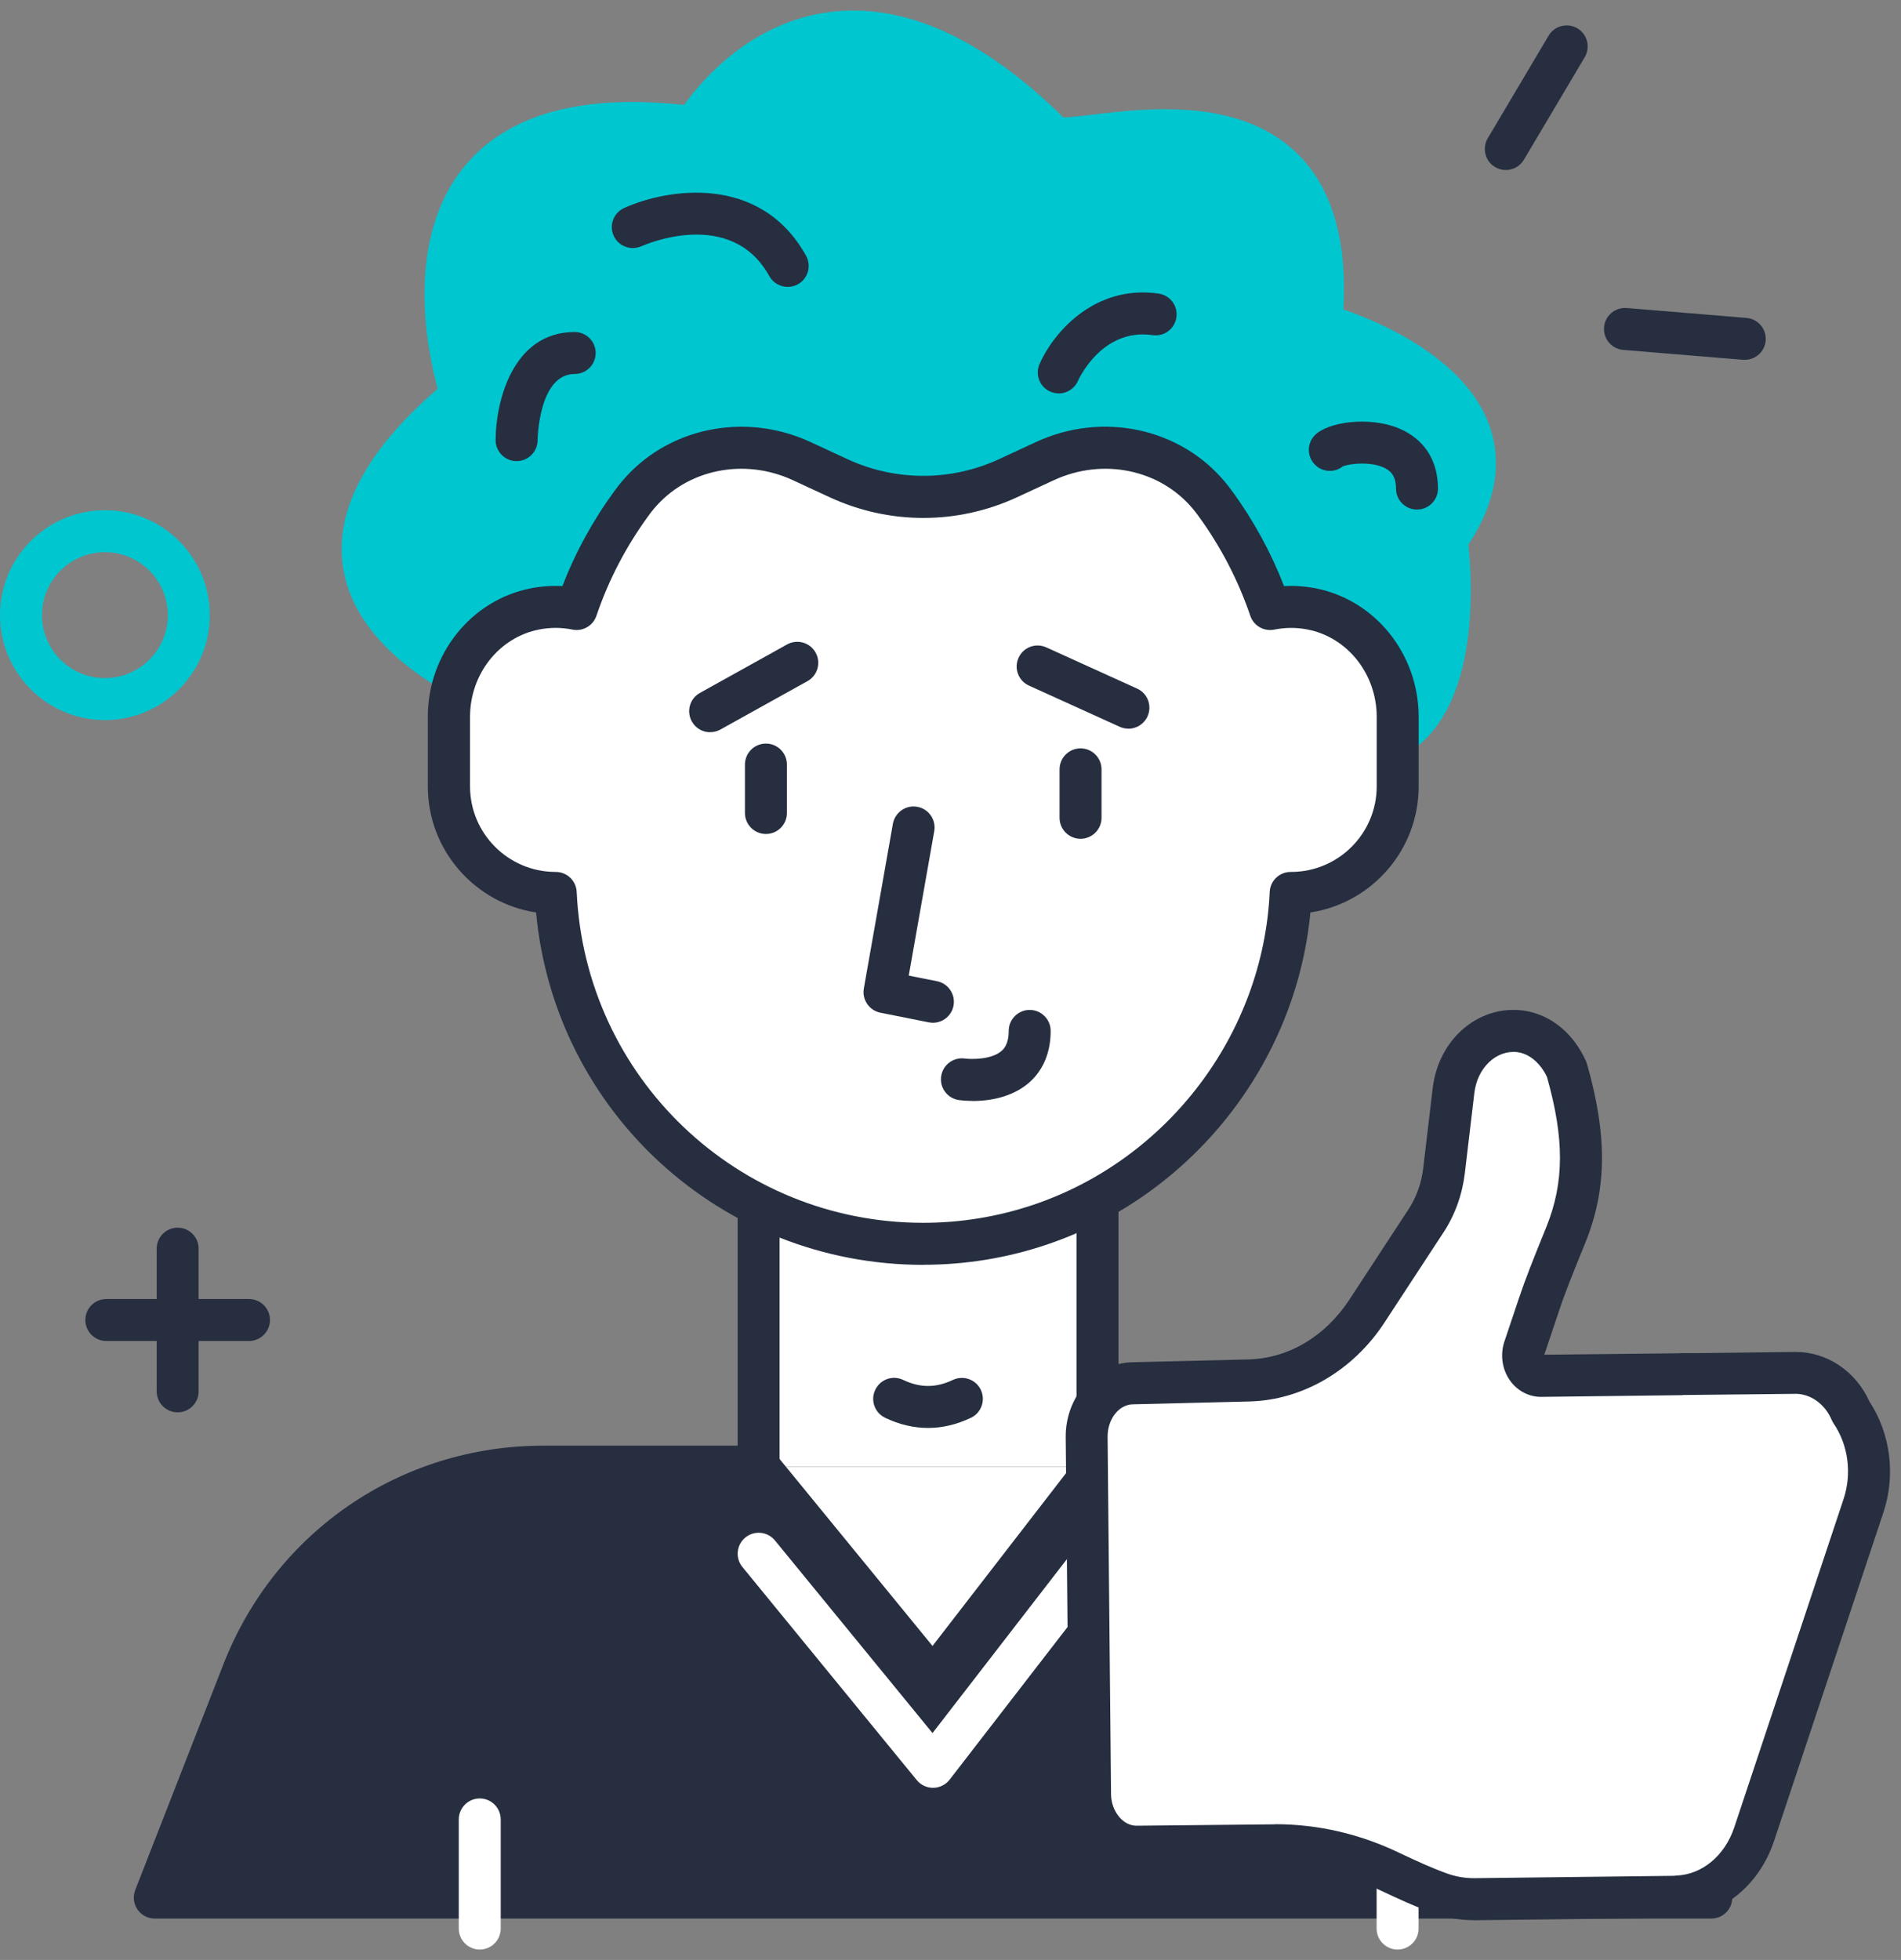
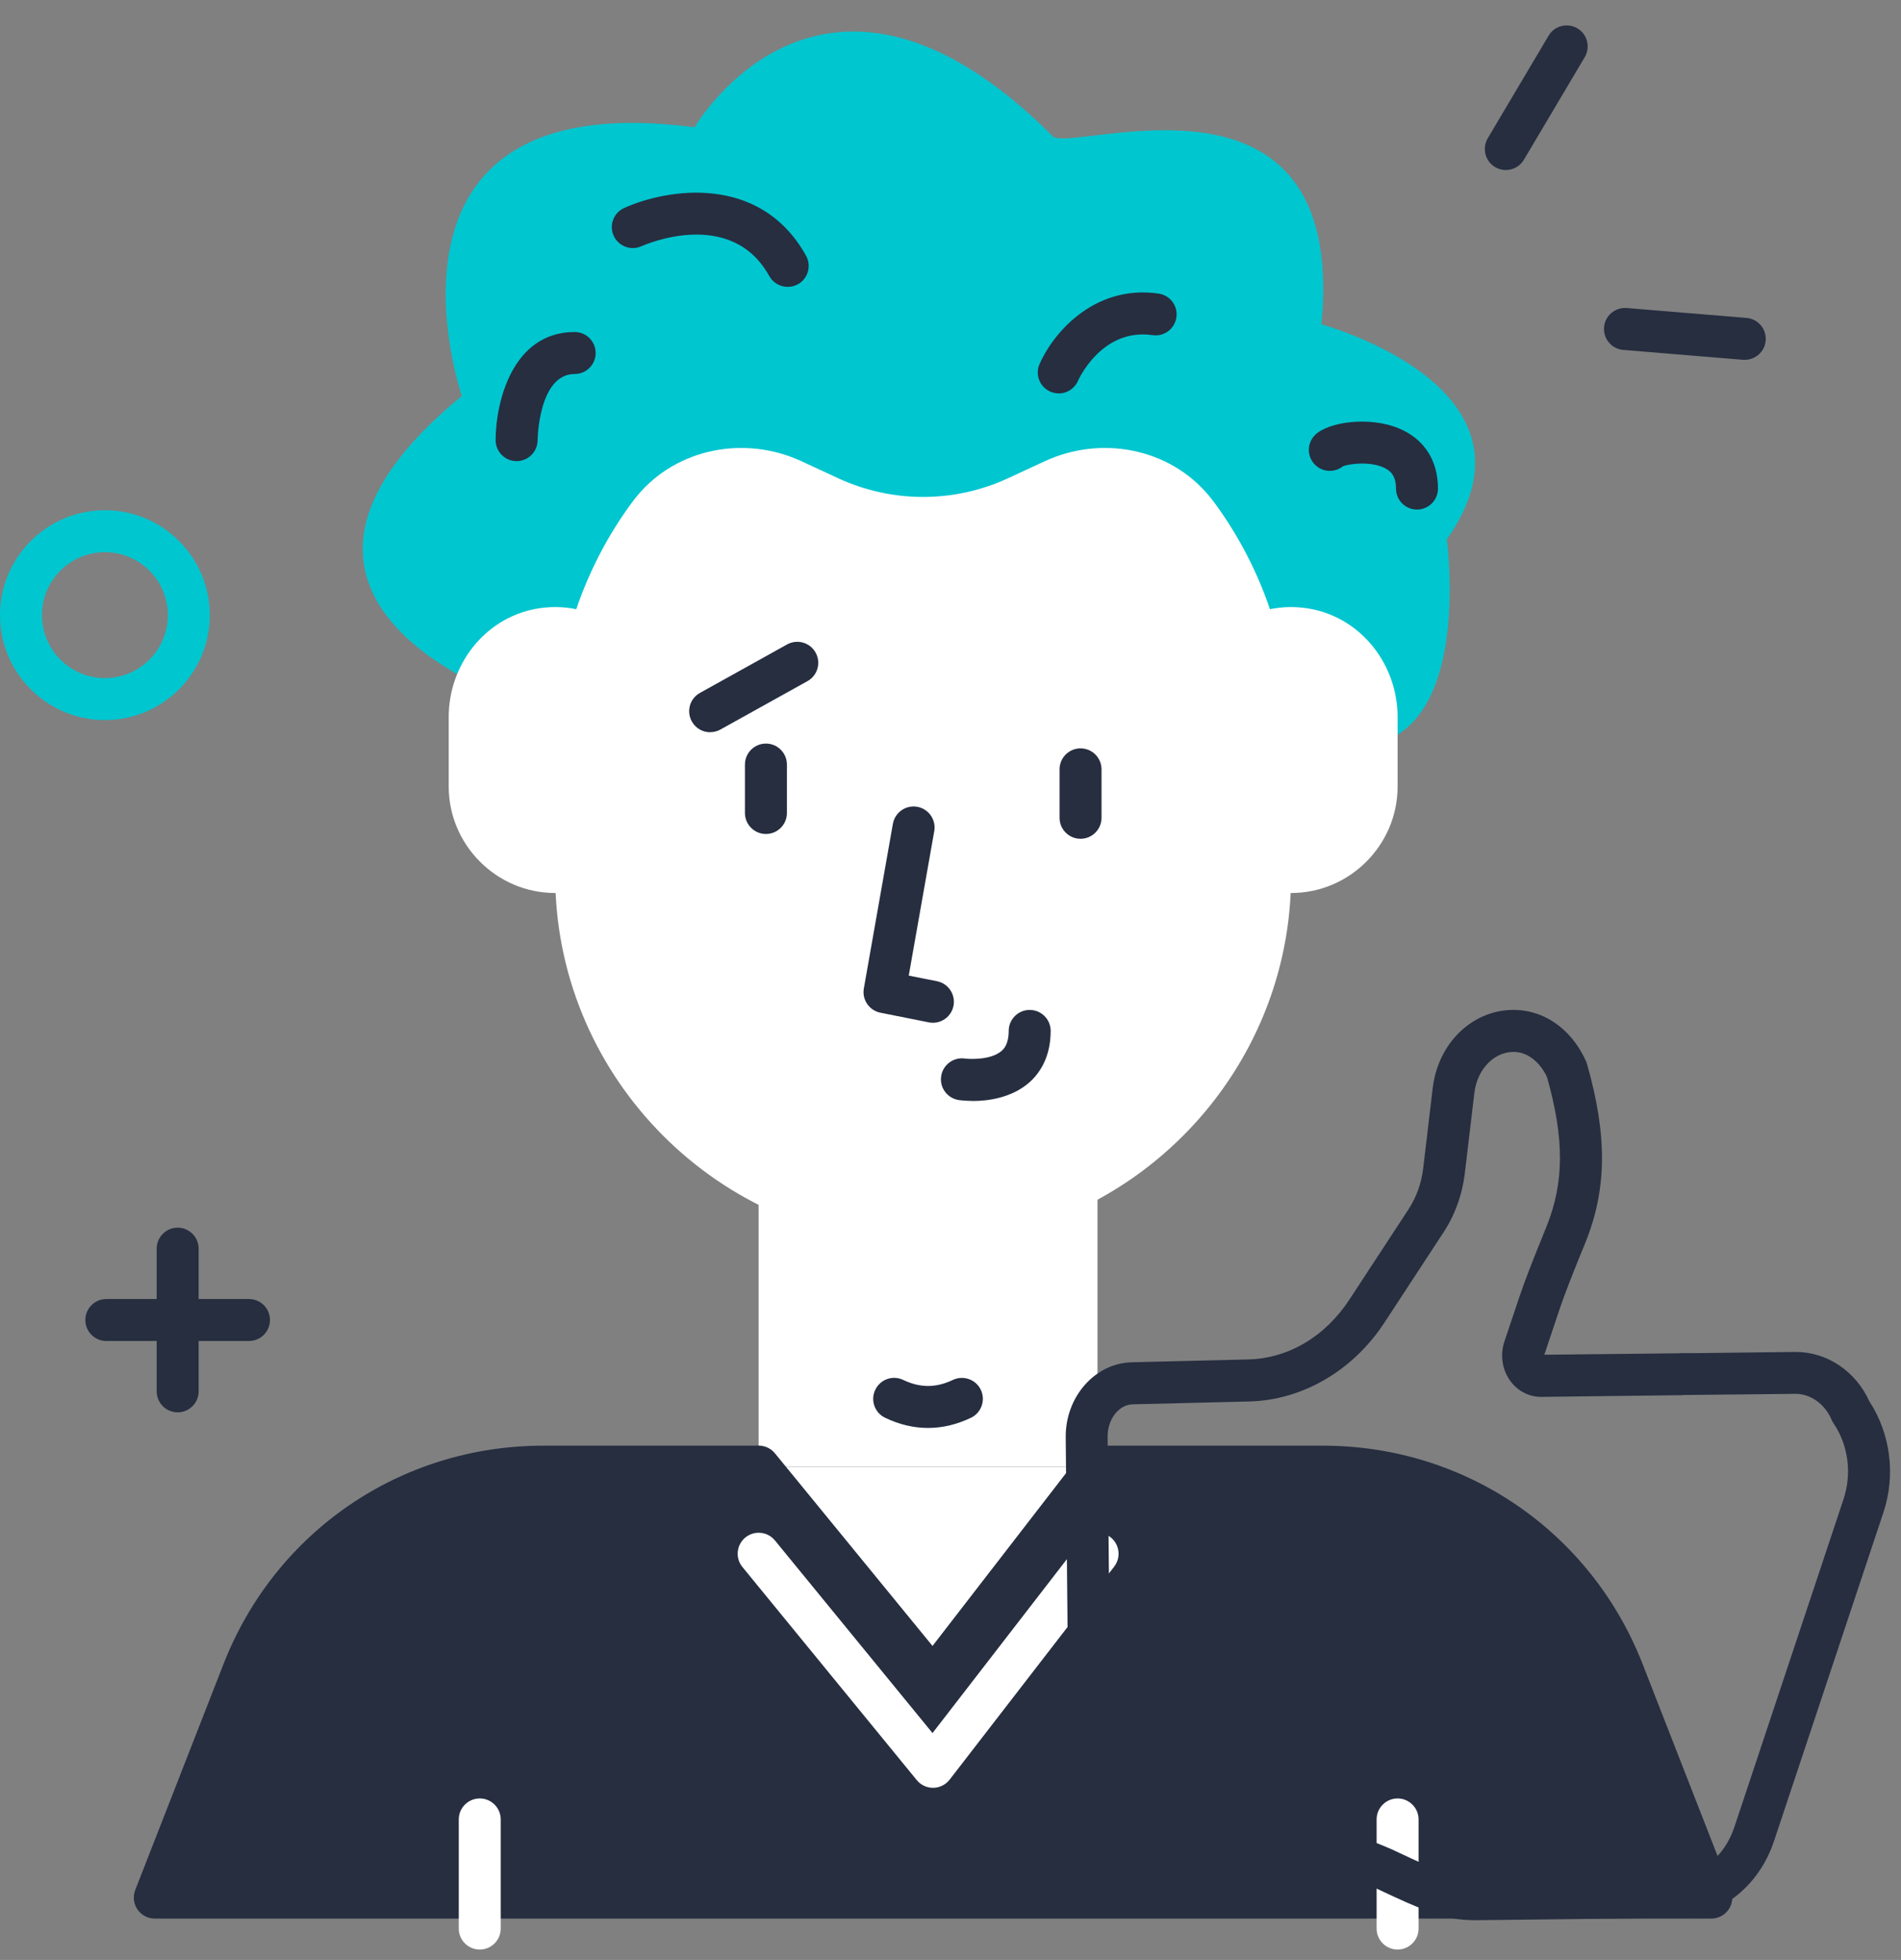
<svg xmlns="http://www.w3.org/2000/svg" width="130" height="134" viewBox="0 0 130 134" fill="none">
  <rect x="0" y="0" width="130" height="134" fill="#808080" stroke="none" />
  <path d="M102.973 11.624C102.727 11.624 102.474 11.561 102.244 11.424C101.562 11.022 101.338 10.138 101.739 9.455L105.9 2.442C106.302 1.759 107.186 1.535 107.869 1.937C108.551 2.339 108.775 3.223 108.374 3.906L104.213 10.919C103.943 11.372 103.467 11.624 102.979 11.624H102.973Z" fill="#262E40" />
  <path d="M119.317 24.6C119.277 24.6 119.237 24.6 119.197 24.6L111.007 23.923C110.215 23.859 109.63 23.165 109.693 22.373C109.756 21.581 110.451 21.002 111.243 21.059L119.432 21.736C120.224 21.799 120.809 22.494 120.746 23.286C120.683 24.037 120.058 24.6 119.317 24.6Z" fill="#262E40" />
  <path d="M17.027 91.683H7.271C6.479 91.683 5.836 91.04 5.836 90.248C5.836 89.456 6.479 88.814 7.271 88.814H17.027C17.819 88.814 18.462 89.456 18.462 90.248C18.462 91.04 17.819 91.683 17.027 91.683Z" fill="#262E40" />
  <path d="M12.15 96.561C11.358 96.561 10.715 95.918 10.715 95.126V85.37C10.715 84.578 11.358 83.935 12.15 83.935C12.941 83.935 13.584 84.578 13.584 85.37V95.126C13.584 95.918 12.941 96.561 12.15 96.561Z" fill="#262E40" />
  <path d="M7.174 49.231C3.22 49.231 0 46.012 0 42.057C0 38.103 3.22 34.884 7.174 34.884C11.128 34.884 14.347 38.103 14.347 42.057C14.347 46.012 11.128 49.231 7.174 49.231ZM7.174 37.753C4.798 37.753 2.869 39.681 2.869 42.057C2.869 44.433 4.798 46.362 7.174 46.362C9.55 46.362 11.478 44.433 11.478 42.057C11.478 39.681 9.55 37.753 7.174 37.753Z" fill="#00C6D0" />
  <path d="M117.015 129.737H10.581L16.613 114.299C19.918 105.84 28.067 100.273 37.147 100.273H90.455C99.534 100.273 107.684 105.84 110.989 114.299L117.021 129.737H117.015Z" fill="#262E40" />
  <path d="M117.016 131.172H10.582C10.105 131.172 9.663 130.937 9.399 130.546C9.13 130.156 9.078 129.657 9.25 129.215L15.282 113.777C18.823 104.704 27.408 98.839 37.153 98.839H90.462C100.206 98.839 108.786 104.704 112.333 113.777L118.364 129.215C118.536 129.657 118.479 130.156 118.215 130.546C117.945 130.937 117.504 131.172 117.033 131.172H117.016ZM12.682 128.303H114.915L109.653 114.822C106.542 106.856 99.007 101.708 90.456 101.708H37.147C28.596 101.708 21.061 106.856 17.95 114.822L12.688 128.303H12.682Z" fill="#262E40" />
  <path d="M75.052 73.788H51.878V100.274H75.052V73.788Z" fill="white" />
-   <path d="M75.052 101.709C74.26 101.709 73.617 101.066 73.617 100.274V75.224H53.313V100.274C53.313 101.066 52.67 101.709 51.878 101.709C51.086 101.709 50.443 101.066 50.443 100.274V73.789C50.443 72.997 51.086 72.354 51.878 72.354H75.052C75.844 72.354 76.487 72.997 76.487 73.789V100.274C76.487 101.066 75.844 101.709 75.052 101.709Z" fill="#262E40" />
  <path d="M75.053 100.274L63.799 114.839L51.879 100.274H75.053Z" fill="white" />
  <path d="M63.799 116.274C63.369 116.274 62.961 116.079 62.691 115.746L50.772 101.181C50.267 100.566 50.358 99.665 50.973 99.16C51.587 98.661 52.488 98.747 52.993 99.361L63.77 112.532L73.923 99.396C74.405 98.77 75.306 98.655 75.937 99.138C76.562 99.62 76.677 100.521 76.195 101.152L64.941 115.717C64.671 116.062 64.264 116.268 63.828 116.274H63.805H63.799Z" fill="#262E40" />
  <path d="M63.799 122.231C63.369 122.231 62.961 122.035 62.691 121.703L50.772 107.137C50.267 106.523 50.358 105.622 50.973 105.117C51.587 104.618 52.488 104.704 52.993 105.318L63.77 118.489L73.923 105.352C74.405 104.727 75.306 104.612 75.937 105.094C76.562 105.576 76.677 106.477 76.195 107.108L64.941 121.674C64.671 122.018 64.264 122.225 63.828 122.231H63.805H63.799Z" fill="white" />
  <path d="M35.254 47.894C35.254 47.894 14.433 41.157 31.581 27.073C31.581 27.073 24.235 5.638 47.501 8.703C47.501 8.703 56.252 -6.431 71.994 9.317C73.217 10.539 92.201 3.194 90.365 22.178C90.365 22.178 106.284 26.465 98.939 36.875C98.939 36.875 101.389 54.632 89.142 50.345L35.254 47.894Z" fill="#00C6D0" />
-   <path d="M92.62 52.451C91.472 52.451 90.221 52.221 88.867 51.768L35.185 49.329C35.059 49.323 34.932 49.3 34.806 49.26C34.399 49.128 24.815 45.954 23.512 39.085C22.76 35.114 24.918 30.913 29.928 26.585C29.205 23.928 27.661 16.387 31.747 11.395C34.669 7.825 39.724 6.407 46.783 7.176C48.017 5.449 51.357 1.535 56.7 0.829C61.791 0.163 67.185 2.585 72.723 8.032C73.142 8.026 73.957 7.928 74.634 7.848C78.422 7.394 84.758 6.631 88.718 10.505C91.076 12.812 92.138 16.393 91.868 21.157C94.371 22.017 100.184 24.474 101.843 29.076C102.767 31.642 102.285 34.385 100.414 37.243C100.666 39.578 101.177 47.544 97.005 50.959C95.782 51.957 94.313 52.462 92.609 52.462L92.62 52.451ZM35.524 46.471L89.206 48.91C89.343 48.916 89.481 48.944 89.613 48.99C92.058 49.845 93.94 49.759 95.203 48.726C98.095 46.362 97.854 39.51 97.516 37.065C97.464 36.703 97.556 36.336 97.762 36.043C99.346 33.799 99.8 31.837 99.157 30.04C97.843 26.396 92.092 24.123 89.992 23.561C89.315 23.377 88.867 22.735 88.936 22.04C89.366 17.598 88.62 14.408 86.726 12.554C83.748 9.644 78.267 10.304 74.99 10.694C72.821 10.953 71.736 11.085 70.984 10.333C66.02 5.369 61.355 3.13 57.114 3.676C51.77 4.364 48.775 9.38 48.746 9.432C48.453 9.931 47.891 10.207 47.317 10.132C40.838 9.277 36.35 10.316 33.98 13.214C30.054 18.012 32.907 26.528 32.941 26.614C33.136 27.182 32.958 27.808 32.493 28.187C27.833 32.014 25.762 35.498 26.341 38.551C27.242 43.332 34.336 46.052 35.529 46.477L35.524 46.471Z" fill="#00C6D0" />
  <path d="M71.098 83.746C80.711 80.514 87.775 71.602 88.263 61.054C88.275 61.054 88.281 61.054 88.292 61.054C92.298 61.054 95.575 57.777 95.575 53.771V49.019C95.575 45.484 93.153 42.316 89.681 41.639C88.699 41.45 87.741 41.467 86.846 41.651C85.968 39.068 84.699 36.617 83.064 34.391C82.938 34.218 82.8 34.046 82.662 33.88C79.948 30.626 75.293 29.754 71.448 31.533L68.935 32.698C65.25 34.402 61.003 34.402 57.319 32.698L54.805 31.533C50.96 29.754 46.306 30.626 43.591 33.88C43.454 34.046 43.322 34.213 43.19 34.391C41.554 36.617 40.286 39.068 39.408 41.651C38.513 41.467 37.554 41.45 36.573 41.639C33.106 42.316 30.685 45.484 30.685 49.019V53.771C30.685 57.777 33.962 61.054 37.967 61.054C37.979 61.054 37.984 61.054 37.996 61.054C38.61 74.357 49.68 85.048 63.127 85.048C65.904 85.048 68.585 84.589 71.092 83.751L71.098 83.746Z" fill="white" />
-   <path d="M63.133 86.477C49.319 86.477 37.927 75.998 36.659 62.385C32.475 61.748 29.256 58.127 29.256 53.765V49.014C29.256 44.715 32.223 41.019 36.309 40.221C37.021 40.084 37.744 40.032 38.461 40.072C39.362 37.736 40.567 35.544 42.048 33.53C42.191 33.329 42.346 33.14 42.501 32.95C45.583 29.249 50.897 28.13 55.42 30.218L57.933 31.384C61.239 32.916 65.032 32.916 68.338 31.384L70.852 30.218C75.374 28.124 80.682 29.249 83.77 32.95C83.925 33.14 84.08 33.329 84.223 33.53C85.698 35.538 86.903 37.736 87.81 40.072C88.528 40.032 89.251 40.084 89.962 40.221C94.048 41.019 97.015 44.715 97.015 49.014V53.765C97.015 58.127 93.796 61.748 89.612 62.385C88.625 72.727 81.503 81.754 71.563 85.1C68.855 86.012 66.019 86.472 63.144 86.472L63.133 86.477ZM38.002 59.613C38.771 59.613 39.402 60.216 39.437 60.979C40.022 73.668 50.432 83.602 63.133 83.602C65.698 83.602 68.223 83.189 70.639 82.38C79.873 79.275 86.381 70.672 86.829 60.979C86.863 60.216 87.495 59.613 88.264 59.613C88.281 59.613 88.304 59.613 88.327 59.613C91.535 59.596 94.146 56.979 94.146 53.765V49.014C94.146 46.087 92.155 43.573 89.417 43.039C88.66 42.89 87.896 42.896 87.144 43.045C86.439 43.188 85.733 42.787 85.503 42.104C84.659 39.63 83.454 37.323 81.922 35.234C81.813 35.085 81.698 34.936 81.578 34.792C79.322 32.089 75.414 31.28 72.068 32.83L69.555 33.995C65.48 35.883 60.809 35.883 56.734 33.995L54.22 32.83C50.874 31.28 46.966 32.089 44.711 34.792C44.59 34.936 44.475 35.079 44.367 35.234C42.834 37.323 41.623 39.636 40.785 42.104C40.55 42.787 39.85 43.188 39.144 43.045C38.392 42.89 37.623 42.89 36.871 43.039C34.128 43.573 32.143 46.087 32.143 49.014V53.765C32.143 56.979 34.748 59.596 37.962 59.613C37.985 59.613 38.002 59.613 38.019 59.613H38.002Z" fill="#262E40" />
  <path d="M52.378 57.019C51.586 57.019 50.943 56.376 50.943 55.584V52.273C50.943 51.481 51.586 50.838 52.378 50.838C53.17 50.838 53.813 51.481 53.813 52.273V55.584C53.813 56.376 53.17 57.019 52.378 57.019Z" fill="#262E40" />
  <path d="M73.893 57.347C73.101 57.347 72.458 56.704 72.458 55.912V52.601C72.458 51.809 73.101 51.166 73.893 51.166C74.685 51.166 75.328 51.809 75.328 52.601V55.912C75.328 56.704 74.685 57.347 73.893 57.347Z" fill="#262E40" />
  <path d="M62.471 56.578L60.485 67.832L63.797 68.492L62.471 56.578Z" fill="white" />
  <path d="M63.797 69.926C63.706 69.926 63.608 69.915 63.516 69.898L60.205 69.238C59.442 69.083 58.937 68.348 59.074 67.579L61.06 56.325C61.198 55.545 61.944 55.022 62.724 55.16C63.505 55.298 64.027 56.044 63.889 56.824L62.145 66.701L64.079 67.086C64.853 67.24 65.359 67.998 65.204 68.773C65.066 69.456 64.469 69.926 63.797 69.926Z" fill="#262E40" />
  <path d="M65.784 73.788C65.784 73.788 70.421 74.448 70.421 70.477L65.784 73.788Z" fill="white" />
  <path d="M66.513 75.269C66.025 75.269 65.675 75.223 65.578 75.212C64.791 75.097 64.246 74.374 64.361 73.587C64.47 72.807 65.199 72.262 65.979 72.371C66.415 72.428 67.804 72.457 68.493 71.849C68.614 71.745 68.981 71.418 68.981 70.483C68.981 69.691 69.624 69.048 70.415 69.048C71.207 69.048 71.85 69.691 71.85 70.483C71.85 72.348 71.041 73.438 70.37 74.023C69.153 75.079 67.529 75.275 66.513 75.275V75.269Z" fill="#262E40" />
  <path d="M48.567 50.064C48.062 50.064 47.574 49.8 47.31 49.324C46.926 48.629 47.172 47.757 47.867 47.373L53.824 44.061C54.513 43.677 55.391 43.923 55.775 44.618C56.16 45.312 55.913 46.184 55.218 46.569L49.261 49.88C49.043 50.001 48.802 50.058 48.567 50.058V50.064Z" fill="#262E40" />
-   <path d="M77.165 49.817C76.97 49.817 76.763 49.777 76.574 49.691L70.364 46.873C69.641 46.546 69.325 45.696 69.653 44.973C69.98 44.25 70.829 43.934 71.552 44.262L77.762 47.079C78.485 47.407 78.8 48.256 78.473 48.979C78.232 49.507 77.71 49.823 77.165 49.823V49.817Z" fill="#262E40" />
  <path d="M61.145 95.636C62.689 96.371 64.233 96.371 65.782 95.636H61.145Z" fill="white" />
  <path d="M63.465 97.628C62.483 97.628 61.502 97.398 60.532 96.933C59.815 96.595 59.51 95.734 59.855 95.022C60.193 94.305 61.048 94.001 61.766 94.345C62.925 94.896 64.004 94.896 65.163 94.345C65.881 94.007 66.736 94.311 67.074 95.022C67.413 95.74 67.109 96.595 66.397 96.933C65.421 97.398 64.446 97.628 63.465 97.628Z" fill="#262E40" />
  <path d="M53.864 19.613C53.359 19.613 52.871 19.349 52.607 18.873C49.99 14.155 44.108 16.726 43.861 16.835C43.144 17.157 42.288 16.835 41.967 16.118C41.64 15.395 41.961 14.551 42.679 14.224C45.611 12.893 51.993 11.854 55.121 17.484C55.505 18.178 55.258 19.051 54.564 19.435C54.346 19.556 54.105 19.613 53.87 19.613H53.864Z" fill="#262E40" />
  <path d="M72.401 26.896C72.212 26.896 72.022 26.855 71.839 26.781C71.11 26.471 70.771 25.627 71.087 24.898C71.925 22.947 74.708 19.429 79.231 20.072C80.017 20.187 80.562 20.91 80.447 21.696C80.332 22.482 79.615 23.027 78.823 22.913C75.322 22.408 73.738 25.994 73.721 26.029C73.486 26.574 72.958 26.901 72.401 26.901V26.896Z" fill="#262E40" />
  <path d="M96.9 34.838C96.109 34.838 95.466 34.196 95.466 33.404C95.466 32.571 95.127 32.256 94.829 32.072C93.888 31.498 92.269 31.699 91.833 31.883C91.271 32.33 90.45 32.296 89.928 31.774C89.365 31.211 89.365 30.305 89.928 29.742C90.829 28.841 93.647 28.451 95.649 29.283C97.383 30 98.335 31.464 98.335 33.404C98.335 34.196 97.692 34.838 96.9 34.838Z" fill="#262E40" />
  <path d="M35.328 31.527C34.536 31.527 33.894 30.884 33.894 30.092C33.894 27.532 35.024 22.7 39.3 22.7C40.092 22.7 40.734 23.343 40.734 24.135C40.734 24.927 40.092 25.57 39.3 25.57C36.832 25.57 36.763 30.046 36.763 30.092C36.763 30.884 36.12 31.527 35.328 31.527Z" fill="#262E40" />
  <path d="M95.574 133.289C94.782 133.289 94.14 132.647 94.14 131.855V124.394C94.14 123.602 94.782 122.959 95.574 122.959C96.366 122.959 97.009 123.602 97.009 124.394V131.855C97.009 132.647 96.366 133.289 95.574 133.289Z" fill="white" />
  <path d="M32.808 133.289C32.016 133.289 31.373 132.647 31.373 131.855V124.394C31.373 123.602 32.016 122.959 32.808 122.959C33.6 122.959 34.242 123.602 34.242 124.394V131.855C34.242 132.647 33.6 133.289 32.808 133.289Z" fill="white" />
-   <path d="M126.567 96.501C125.889 94.905 124.386 93.838 122.756 93.855L115.978 93.936H114.968L105.39 94.062C104.523 94.073 103.926 93.075 104.248 92.156C104.248 92.156 104.736 90.71 105.223 89.247C105.774 87.6 106.446 86.004 107.089 84.403C108.546 80.776 108.345 77.333 107.146 73.132C106.991 72.782 106.802 72.449 106.578 72.15C105.918 71.255 105 70.635 103.926 70.503C101.665 70.245 99.685 72.076 99.393 74.567L98.744 80.03C98.601 81.281 98.17 82.463 97.516 83.462L93.476 89.631C91.565 92.547 88.592 94.297 85.401 94.377L77.424 94.573C75.679 94.618 74.291 96.254 74.308 98.251L74.543 122.636C74.56 124.644 76.001 126.257 77.763 126.24L87.008 126.148C89.797 126.119 92.563 126.751 95.134 127.996C96.236 128.513 97.332 129.029 98.457 129.425C99.22 129.706 100.024 129.844 100.822 129.838L114.566 129.678C114.607 129.678 114.647 129.666 114.687 129.66C117.028 129.574 119.112 127.904 119.949 125.391L127.422 102.951C128.191 100.639 127.749 98.245 126.567 96.501Z" fill="white" />
  <path d="M100.747 131.279C99.795 131.279 98.859 131.113 97.958 130.78C96.788 130.361 95.64 129.827 94.532 129.305C92.122 128.14 89.614 127.572 87.026 127.589L77.78 127.681C77.78 127.681 77.751 127.681 77.734 127.681C76.483 127.681 75.307 127.141 74.434 126.16C73.597 125.219 73.126 123.974 73.115 122.654L72.879 98.269C72.85 95.503 74.876 93.201 77.396 93.138L85.373 92.943C88.105 92.874 90.624 91.382 92.283 88.846L96.323 82.676C96.862 81.85 97.212 80.88 97.327 79.864L97.975 74.401C98.366 71.072 101.057 68.731 104.093 69.081C105.522 69.253 106.813 70.045 107.737 71.307C108.019 71.692 108.26 72.111 108.461 72.558C108.489 72.622 108.512 72.685 108.529 72.748C109.924 77.643 109.895 81.287 108.42 84.949L108.076 85.792C107.56 87.072 107.02 88.392 106.584 89.712L105.608 92.622L114.791 92.524C114.848 92.518 114.905 92.513 114.968 92.513H115.979L122.745 92.432C122.768 92.432 122.785 92.432 122.808 92.432C124.949 92.432 126.906 93.752 127.841 95.818C129.287 98.028 129.649 100.857 128.794 103.417L121.322 125.856C120.306 128.915 117.763 130.964 114.831 131.107C114.756 131.118 114.676 131.124 114.601 131.124L100.856 131.285C100.828 131.285 100.793 131.285 100.765 131.285L100.747 131.279ZM87.192 124.72C90.153 124.72 93.034 125.391 95.76 126.711C96.845 127.222 97.884 127.704 98.94 128.083C99.554 128.306 100.156 128.41 100.811 128.41L114.475 128.249C114.527 128.243 114.584 128.238 114.624 128.232C116.398 128.169 117.947 126.877 118.596 124.943L126.068 102.504C126.653 100.742 126.4 98.803 125.385 97.31C125.333 97.23 125.287 97.15 125.253 97.064C124.805 96.002 123.818 95.296 122.802 95.296C122.779 95.296 115.135 95.376 115.135 95.376C115.083 95.376 115.037 95.388 114.986 95.388L105.407 95.503C104.587 95.514 103.783 95.112 103.273 94.401C102.716 93.626 102.572 92.61 102.888 91.692L103.858 88.8C104.329 87.399 104.879 86.034 105.413 84.713L105.752 83.876C106.974 80.84 106.986 77.867 105.792 73.637C105.689 73.413 105.562 73.201 105.419 73.006C104.966 72.392 104.374 72.007 103.755 71.933C102.32 71.772 101.023 73 100.822 74.739L100.174 80.203C100.001 81.655 99.502 83.061 98.716 84.254L94.676 90.424C92.524 93.712 89.069 95.727 85.436 95.818L77.459 96.013C76.501 96.036 75.731 97.041 75.743 98.246L75.978 122.636C75.978 123.262 76.196 123.836 76.569 124.26C76.897 124.628 77.304 124.829 77.746 124.823L86.991 124.731C87.054 124.731 87.123 124.731 87.186 124.731L87.192 124.72Z" fill="#262E40" />
</svg>